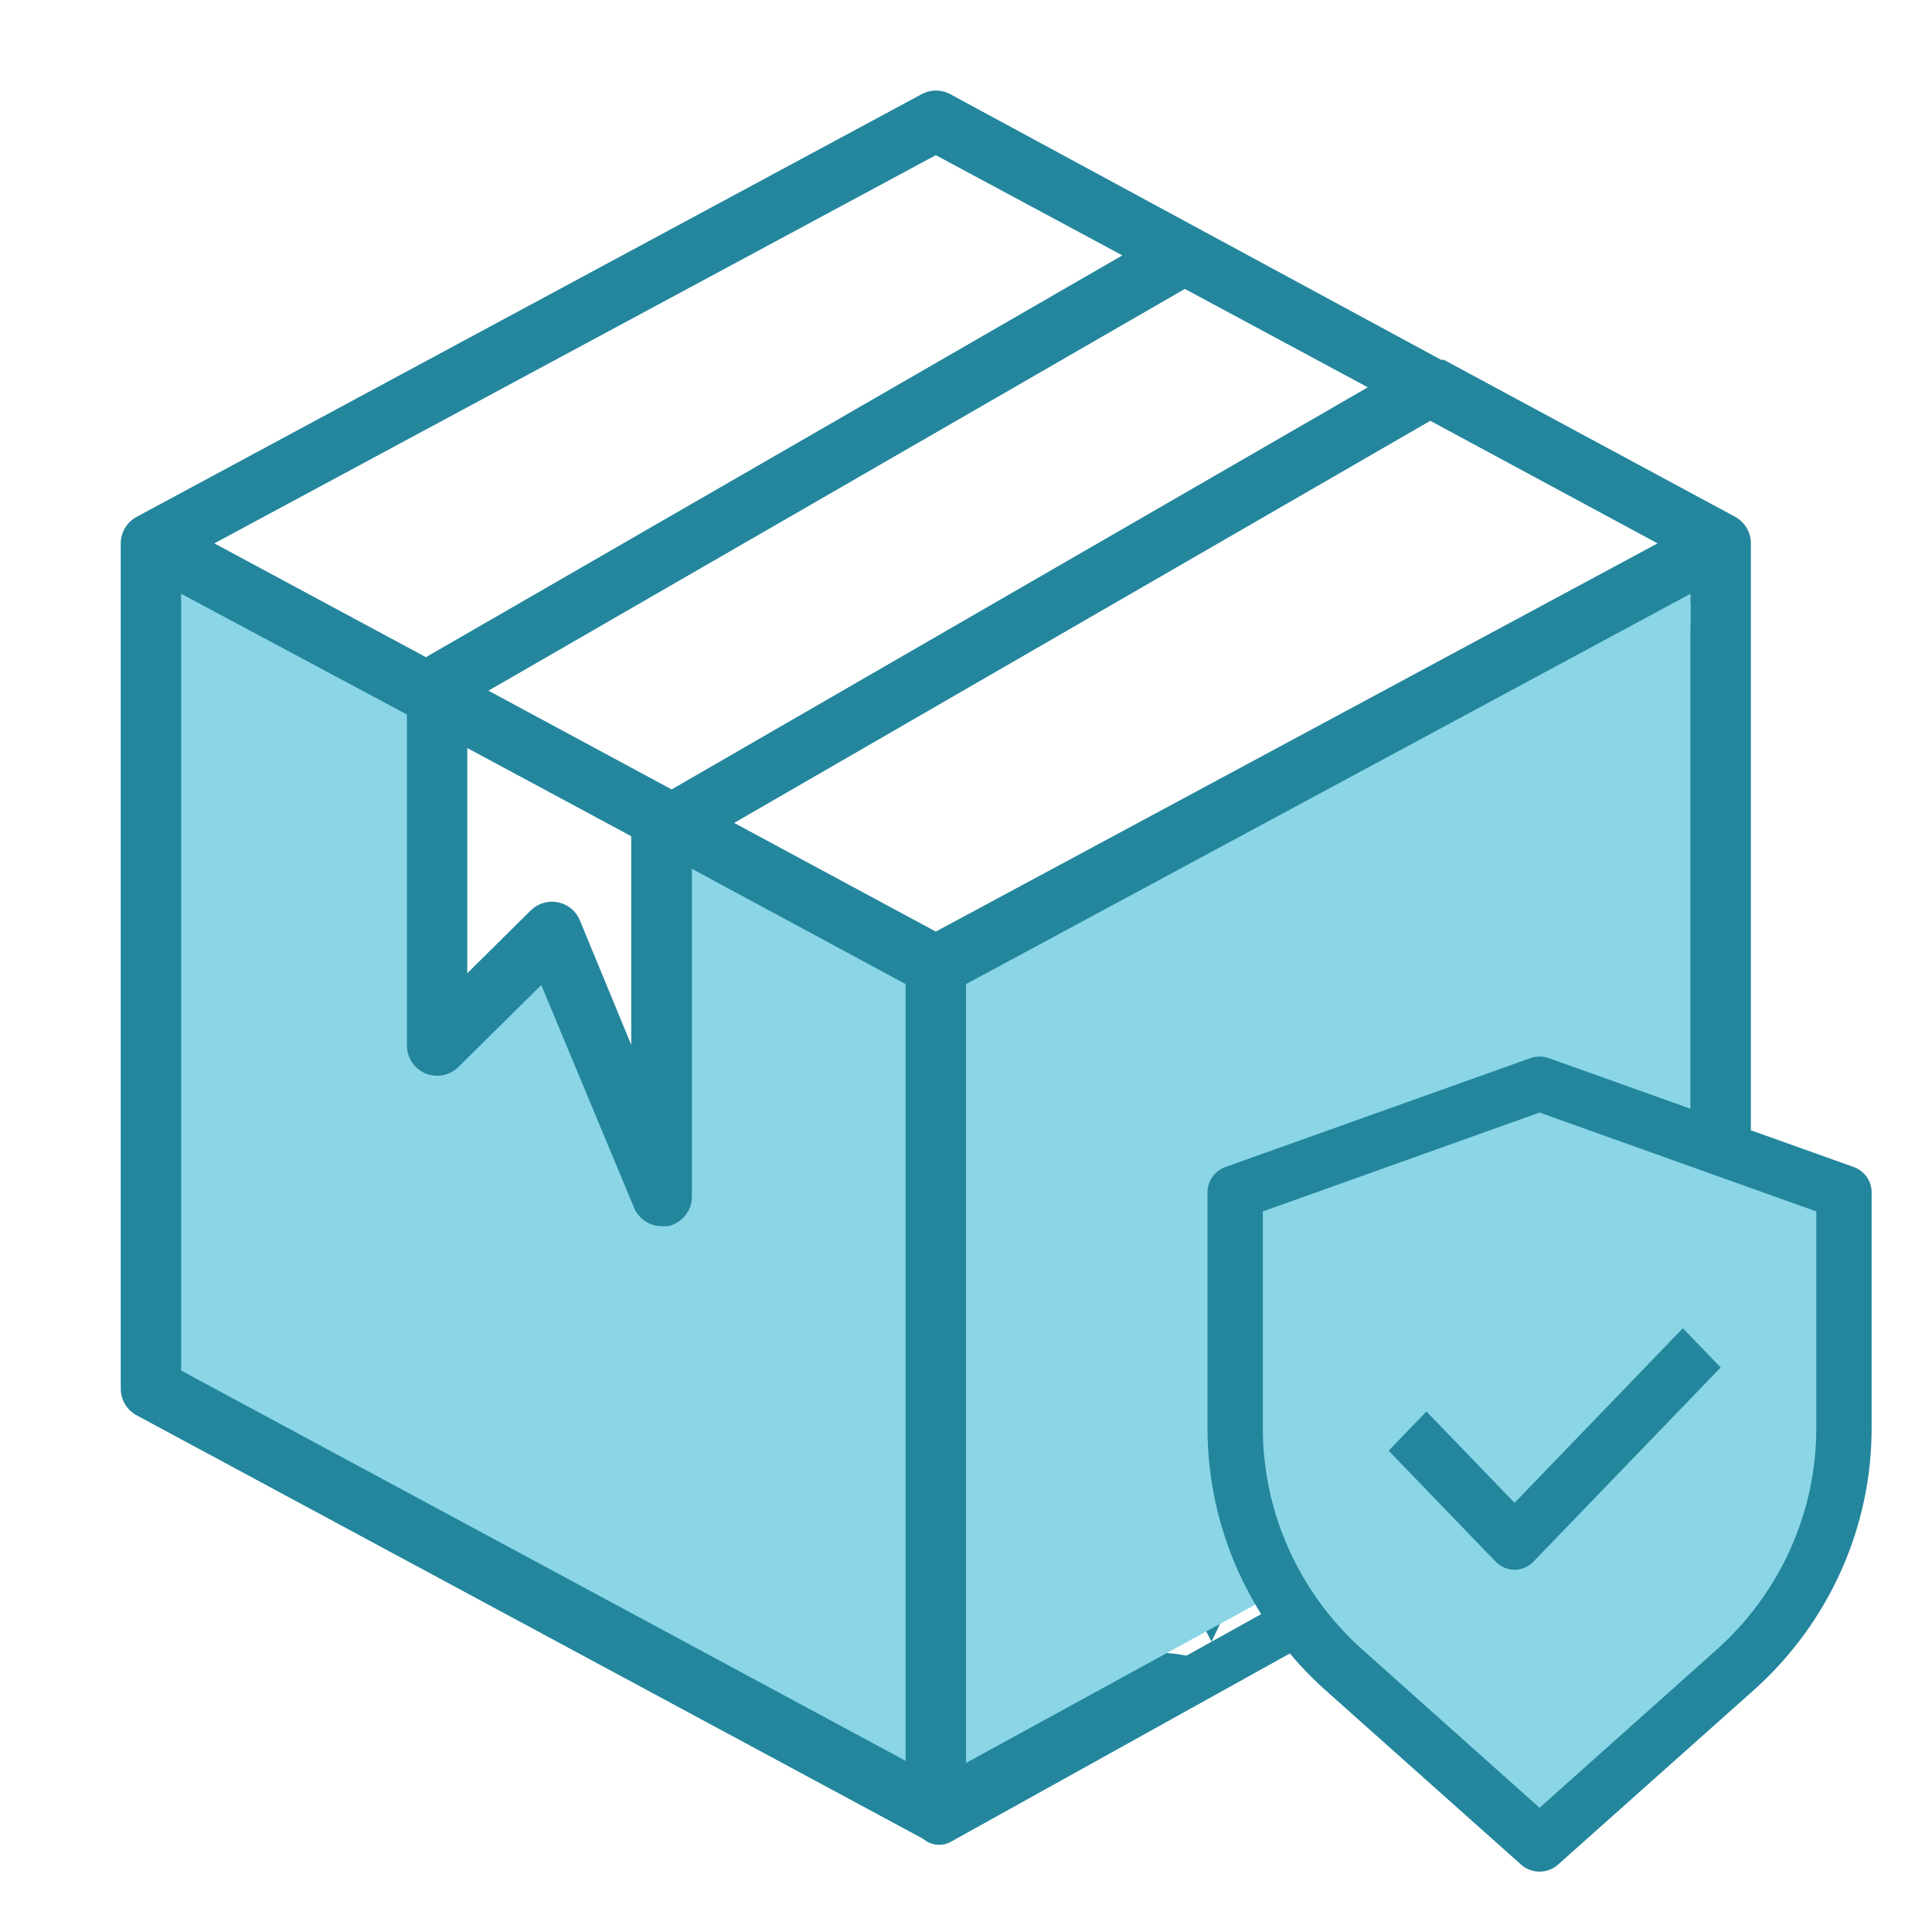
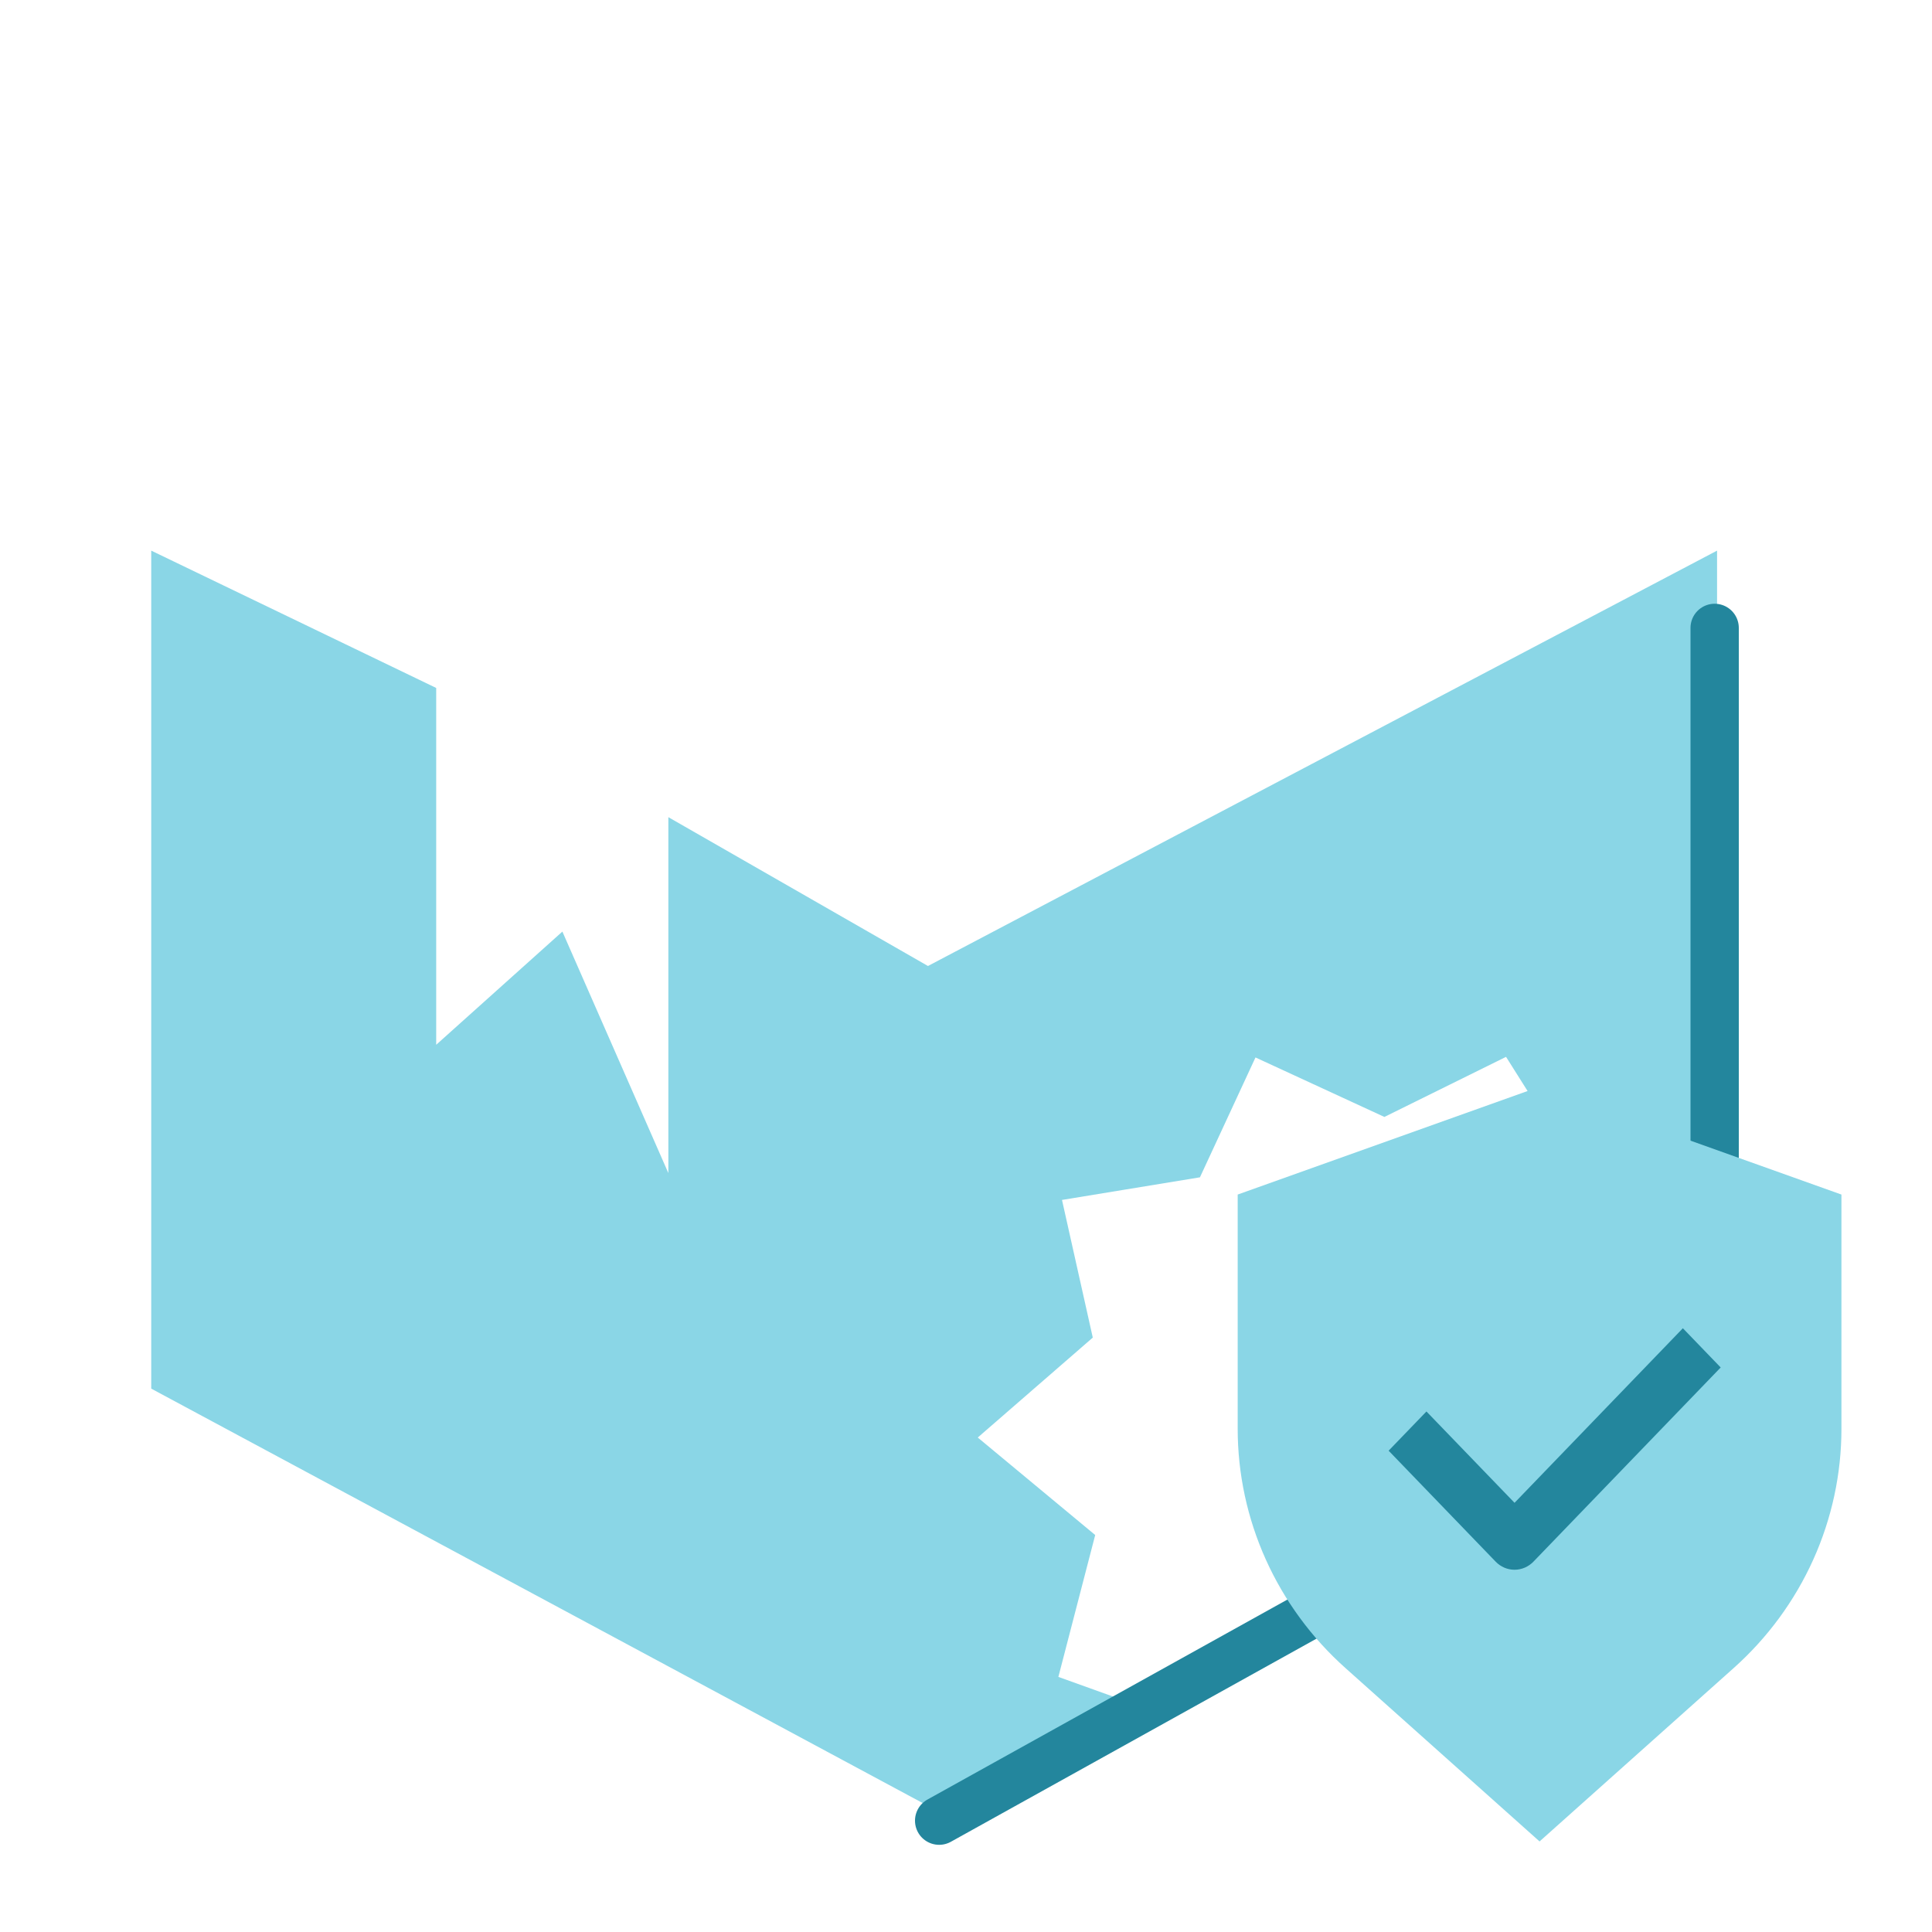
<svg xmlns="http://www.w3.org/2000/svg" width="80" height="80" viewBox="0 0 80 80" fill="none">
  <path d="M6.262 22.8V57.5L38.7 74.925L47.2 70.65L43.825 69.437L45.35 63.562L40.487 59.525L45.25 55.387L43.975 49.687L49.687 48.75L51.987 43.787L57.325 46.25L62.362 43.762L65.112 48.125L71.1 49.262V22.8L38.425 40L27.675 33.837V48.575L23.287 38.575L18.062 43.262V28.487L6.262 22.8Z" fill="#8AD6E6" />
-   <path d="M72.5 56.038V22.5C72.501 22.275 72.441 22.054 72.326 21.861C72.212 21.667 72.047 21.508 71.85 21.4L59.788 14.9H59.675L39.35 3.9C39.168 3.802 38.964 3.75 38.756 3.75C38.549 3.75 38.345 3.802 38.163 3.9L5.662 21.4C5.463 21.506 5.296 21.665 5.179 21.858C5.063 22.052 5.001 22.274 5 22.5V57.5C4.999 57.725 5.059 57.946 5.174 58.139C5.288 58.333 5.453 58.492 5.65 58.6L38.15 76.1C38.332 76.198 38.536 76.25 38.744 76.25C38.951 76.25 39.155 76.198 39.337 76.1L48.75 71.025C48.75 71.025 54.025 59.25 55.638 58.75C57.25 59.25 51.587 61.65 53.575 60.925C55.562 60.2 55.675 57.288 56.65 55.837C58.275 55.337 61.237 56.275 62.425 54.5C63.612 52.725 59.45 60.962 59.45 59.25C59.538 58.975 60.35 58.413 60.825 58.075C64.138 56.013 72.5 56.038 72.5 56.038ZM43.112 52.975C43.366 53.565 43.51 54.196 43.538 54.837C42.763 55.875 40.65 56.763 40 58.05V40.75L70 24.587V47.925C68.85 47.575 66.838 47.925 65.838 47.587C64.862 46.163 64.85 43.1 62.775 42.5C60.7 41.9 58.925 44.325 57.312 44.825C56.696 44.6 56.128 44.261 55.638 43.825C52.663 41.325 50.438 42.175 49.513 45.875C49.359 46.486 49.101 47.065 48.75 47.587C48.14 47.753 47.505 47.808 46.875 47.75C43.1 47.5 41.675 49.388 43.112 52.975ZM56.638 16.038L27.812 32.688L20.225 28.6L49.062 11.963L56.638 16.038ZM26.137 34.625V43.263L24.012 38.112C23.934 37.922 23.811 37.754 23.652 37.623C23.494 37.492 23.305 37.403 23.104 37.362C22.902 37.321 22.694 37.33 22.497 37.389C22.3 37.449 22.121 37.555 21.975 37.7L19.35 40.3V30.975L26.137 34.625ZM38.75 6.425L46.475 10.575L17.637 27.212L8.875 22.5L38.75 6.425ZM37.5 72.912L7.5 56.75V24.587L16.85 29.587V43.3C16.851 43.546 16.924 43.786 17.061 43.99C17.198 44.194 17.392 44.354 17.618 44.448C17.845 44.543 18.095 44.569 18.336 44.522C18.577 44.476 18.799 44.359 18.975 44.188L22.413 40.788L26.25 50C26.344 50.228 26.503 50.424 26.708 50.562C26.912 50.7 27.153 50.774 27.4 50.775H27.65C27.937 50.717 28.194 50.559 28.376 50.331C28.559 50.103 28.656 49.818 28.65 49.525V35.975L37.5 40.75V72.912ZM38.75 38.575L30.4 34.075L59.225 17.425L68.638 22.5L38.75 38.575ZM40 72.912V60.587C40.65 61.837 42.763 62.763 43.538 63.8C43.51 64.442 43.366 65.073 43.112 65.662C42.388 67.425 42.112 69.912 44.263 70.662L40 72.912ZM59.375 56.038C55.487 58.538 59.737 49.587 60.425 53C59.013 53.462 56.475 52.75 55.175 53.812C53.875 54.875 53.612 57.288 52.862 58.538C51.462 58.05 49.812 56.038 48.125 56.038C46.438 56.038 49.425 63.763 48.125 64.375C47.237 63.125 51.675 69.912 50.275 69C48.875 68.088 46.45 68.588 45.062 68.25C45.062 66.75 46.513 64.575 45.913 63C45.5 61.425 43 60.5 42.163 59.25C42.237 58.95 43.138 58.312 43.612 58C47.5 55.5 45.737 53.788 45.038 50.375C46.462 49.913 48.987 50.625 50.288 49.562C51.587 48.5 51.862 46.038 52.6 44.837C54.013 45.325 55.663 47.337 57.337 47.337C59.013 47.337 60.7 45.45 62.013 44.837C62.888 46.013 62.987 48.675 64.388 49.575C65.787 50.475 68.213 49.987 69.6 50.325C69.6 51.825 68.15 54 68.75 55.575C69.35 57.15 60.4 54.138 61.25 55.388C48.75 53.563 59.85 55.7 59.375 56.038Z" fill="#23869D" />
-   <path d="M40 41.421L70 25V56.579L40 73V41.421Z" fill="#8AD6E6" />
  <line x1="38.888" y1="75.39" x2="71.56" y2="57.239" stroke="#23869D" stroke-width="2" stroke-linecap="round" />
  <line x1="71" y1="26" x2="71" y2="57.125" stroke="#23869D" stroke-width="2" stroke-linecap="round" />
  <path d="M76.25 49.464V59.163C76.25 61.029 75.852 62.875 75.083 64.582C74.314 66.288 73.191 67.819 71.784 69.074L63.75 76.25L55.716 69.074C54.309 67.819 53.186 66.288 52.417 64.582C51.648 62.875 51.25 61.029 51.25 59.163V49.464L63.75 45L76.25 49.464Z" fill="#8AD6E6" />
-   <path d="M76.744 48.318L64.14 43.818C63.888 43.727 63.612 43.727 63.36 43.818L50.756 48.318C50.534 48.395 50.342 48.538 50.206 48.728C50.071 48.917 49.999 49.144 50 49.375V59.151C50.001 61.188 50.435 63.203 51.274 65.066C52.112 66.93 53.337 68.601 54.87 69.974L62.982 77.207C63.192 77.396 63.466 77.5 63.75 77.5C64.034 77.5 64.308 77.396 64.518 77.207L72.63 69.974C74.163 68.601 75.388 66.93 76.226 65.066C77.065 63.203 77.499 61.188 77.5 59.151V49.375C77.501 49.144 77.429 48.917 77.294 48.728C77.158 48.538 76.966 48.395 76.744 48.318ZM75.208 59.151C75.207 60.875 74.84 62.58 74.129 64.157C73.419 65.734 72.382 67.148 71.083 68.309L63.75 74.856L56.417 68.309C55.118 67.148 54.081 65.734 53.371 64.157C52.66 62.58 52.293 60.875 52.292 59.151V50.163L63.75 46.068L75.208 50.163V59.151Z" fill="#23869D" />
  <path d="M59.066 58.446L57.5 60.07L61.931 64.664C62.138 64.879 62.42 65 62.714 65C63.007 65 63.289 64.879 63.497 64.664L71.25 56.624L69.684 55L62.714 62.228L59.066 58.446Z" fill="#23869D" />
</svg>